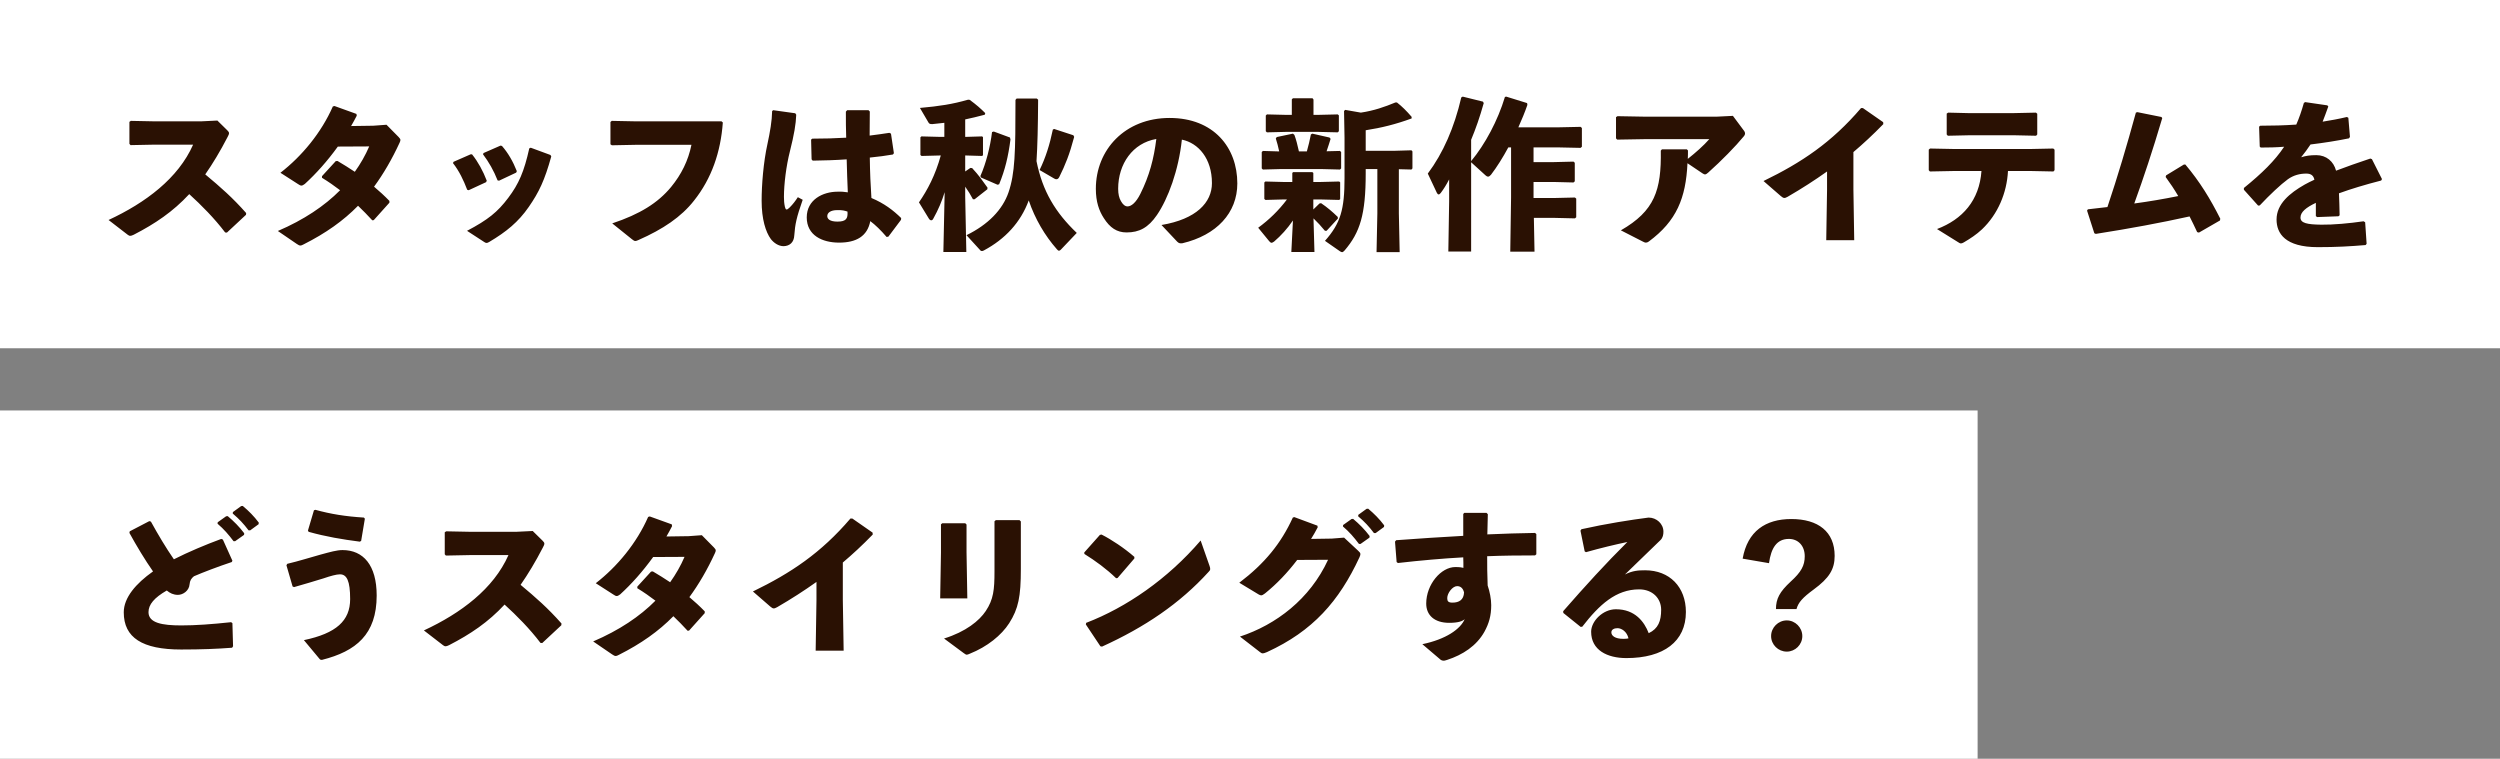
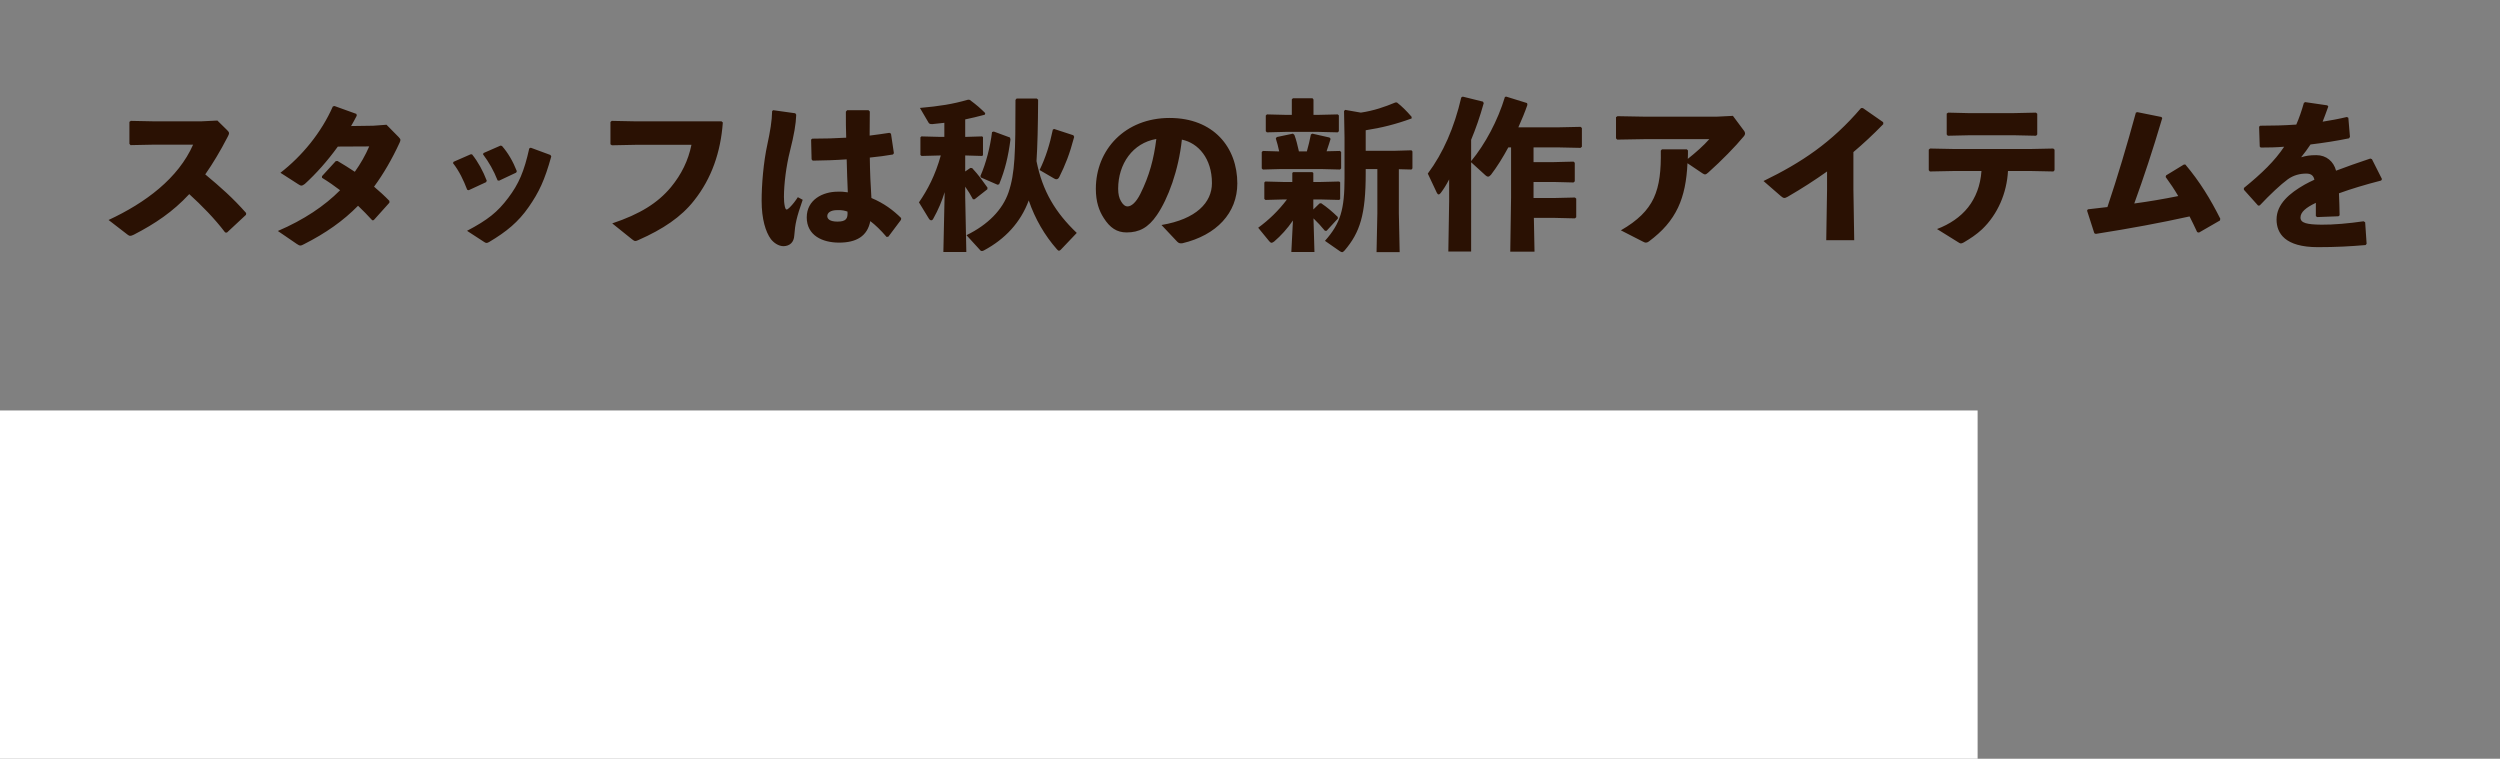
<svg xmlns="http://www.w3.org/2000/svg" width="201" height="61" viewBox="0 0 201 61" fill="none">
  <rect x="0" y="0" width="201" height="61" fill="#808080" stroke="none" />
-   <rect width="201" height="28" fill="white" />
  <path d="M18.244 18.701L18.101 18.688C17.243 17.557 16.19 16.491 15.215 15.607C13.902 17.024 12.472 17.986 10.756 18.87C10.626 18.935 10.535 18.961 10.47 18.961C10.392 18.961 10.34 18.922 10.262 18.87L8.728 17.687C11.718 16.296 14.331 14.333 15.527 11.629H12.433L10.496 11.668L10.405 11.564V9.796L10.522 9.718L12.472 9.757H16.151L17.477 9.692L18.27 10.472C18.361 10.563 18.413 10.628 18.413 10.706C18.413 10.784 18.374 10.875 18.296 11.018C17.698 12.175 17.1 13.163 16.502 14.021C17.737 15.048 18.712 15.906 19.791 17.128L19.778 17.271L18.244 18.701ZM31.075 10.03L32.05 11.018C32.141 11.122 32.193 11.174 32.193 11.252C32.193 11.304 32.18 11.369 32.128 11.473C31.517 12.799 30.828 13.982 30.074 15.009C30.49 15.36 30.906 15.737 31.309 16.153V16.296L30.048 17.7L29.931 17.713C29.554 17.297 29.177 16.92 28.787 16.543C27.604 17.752 26.187 18.753 24.406 19.65C24.289 19.715 24.211 19.741 24.159 19.741C24.068 19.741 23.99 19.702 23.86 19.611L22.339 18.571C24.432 17.674 26.096 16.556 27.344 15.295C26.902 14.957 26.421 14.619 25.888 14.294V14.164L26.993 12.955L27.136 12.942C27.617 13.228 28.085 13.514 28.527 13.813C28.982 13.176 29.385 12.474 29.684 11.772L27.162 11.785C26.317 12.955 25.42 13.956 24.51 14.788C24.263 14.97 24.198 14.957 23.964 14.801L22.547 13.891C24.276 12.552 25.836 10.667 26.759 8.561L26.889 8.522L28.657 9.159L28.683 9.302C28.54 9.588 28.384 9.861 28.228 10.134L30.009 10.108L31.075 10.03ZM37.835 12.409H37.952C38.433 13.007 38.836 13.748 39.135 14.528L39.083 14.645L37.679 15.295L37.562 15.256C37.263 14.476 36.925 13.761 36.418 13.111L36.47 13.007L37.835 12.409ZM40.24 11.707L40.357 11.733C40.838 12.279 41.241 12.968 41.553 13.761L41.501 13.878L40.123 14.528L40.006 14.502C39.694 13.709 39.304 13.033 38.836 12.409L38.875 12.305L40.24 11.707ZM44.257 12.461L44.322 12.578C43.789 14.502 43.334 15.451 42.515 16.634C41.67 17.856 40.708 18.636 39.33 19.455C39.239 19.507 39.174 19.533 39.122 19.533C39.057 19.533 39.005 19.507 38.927 19.455L37.549 18.558C39.226 17.674 40.006 17.05 40.864 15.906C41.709 14.788 42.138 13.8 42.554 11.928L42.671 11.876L44.257 12.461ZM49.08 9.809L49.184 9.718L51.16 9.757H58.011L58.115 9.848C57.946 12.214 57.218 14.346 55.801 16.127C54.774 17.44 53.305 18.428 51.329 19.299C51.212 19.351 51.147 19.377 51.082 19.377C51.004 19.377 50.939 19.338 50.809 19.234L49.223 17.96C51.446 17.219 52.889 16.322 53.955 15.035C54.787 14.021 55.333 12.916 55.593 11.642H51.186L49.197 11.681L49.08 11.603V9.809ZM71.427 19.026L71.284 19.052C70.829 18.519 70.374 18.077 69.971 17.778C69.737 19 68.84 19.507 67.462 19.507C66.11 19.507 64.862 18.922 64.862 17.479C64.862 16.049 66.162 15.412 67.345 15.412C67.722 15.399 67.852 15.425 68.164 15.464C68.125 14.645 68.099 13.774 68.073 12.812C67.176 12.877 66.227 12.903 65.343 12.916L65.252 12.812L65.213 11.226L65.304 11.148C66.253 11.148 67.15 11.122 68.034 11.07C68.008 10.42 68.008 9.705 68.008 8.977L68.112 8.86H69.828L69.932 8.964C69.932 9.627 69.919 10.277 69.919 10.901C70.452 10.836 70.998 10.758 71.505 10.68L71.635 10.745L71.869 12.318L71.791 12.422C71.258 12.513 70.621 12.604 69.932 12.669C69.945 13.839 69.997 14.944 70.062 15.919C71.089 16.348 71.817 16.907 72.454 17.531L72.441 17.674L71.427 19.026ZM68.138 17.011C67.904 16.933 67.709 16.881 67.306 16.894C66.786 16.894 66.513 17.102 66.513 17.375C66.513 17.596 66.708 17.817 67.332 17.817C68.034 17.817 68.177 17.57 68.138 17.011ZM62.08 8.925L62.171 8.86L63.939 9.107L64.017 9.224C63.991 9.991 63.848 10.81 63.51 12.162C63.211 13.332 63.029 14.801 63.029 15.828C63.029 16.088 63.042 16.348 63.107 16.634C63.172 16.894 63.25 16.92 63.497 16.673C63.757 16.413 63.952 16.153 64.147 15.854L64.537 16.062C64.03 17.505 63.926 18.038 63.861 18.922C63.835 19.494 63.484 19.78 63.003 19.793C62.587 19.793 62.21 19.52 61.976 19.221C61.56 18.649 61.235 17.622 61.235 16.14C61.235 14.879 61.378 13.046 61.703 11.577C61.911 10.615 62.067 9.718 62.08 8.925ZM75.639 12.5H75.574L74.092 12.539L74.001 12.461V11.044L74.079 10.966L75.574 11.005H75.925V9.874C75.574 9.913 75.249 9.952 74.963 9.978C74.794 9.991 74.703 9.939 74.664 9.874L73.962 8.678C75.548 8.535 76.562 8.379 77.836 8.015L77.966 8.028C78.512 8.431 78.837 8.717 79.214 9.094L79.175 9.224C78.603 9.38 78.083 9.497 77.602 9.601V11.005H77.654L78.967 10.966L79.032 11.031V12.474L78.967 12.539L77.654 12.5H77.602V13.787L78.018 13.501L78.161 13.514C78.694 14.086 79.006 14.541 79.396 15.087L79.383 15.217L78.356 16.023H78.226C78.057 15.698 77.836 15.334 77.602 15.009V15.828L77.693 20.261H75.847L75.951 15.451C75.73 16.166 75.444 16.855 75.028 17.596C74.989 17.674 74.924 17.713 74.872 17.713C74.807 17.713 74.729 17.661 74.677 17.57L73.884 16.27C74.573 15.269 75.197 14.099 75.639 12.5ZM83.361 7.924L83.465 8.015C83.452 10.199 83.413 11.746 83.335 12.955C83.816 15.373 84.856 17.089 86.572 18.727L85.298 20.066C85.233 20.131 85.194 20.157 85.142 20.157C85.09 20.157 85.038 20.118 84.973 20.04C84.011 18.948 83.218 17.609 82.711 16.114C82.061 17.882 80.813 19.221 79.11 20.131C79.045 20.17 78.993 20.183 78.941 20.183C78.902 20.183 78.85 20.17 78.811 20.118L77.706 18.909C79.435 18.064 80.605 16.868 81.086 15.464C81.606 13.93 81.645 12.305 81.645 8.028L81.736 7.924H83.361ZM84.752 10.368L86.299 10.875L86.364 11.005C85.987 12.435 85.649 13.254 85.168 14.229C85.103 14.359 85.025 14.411 84.934 14.411C84.882 14.411 84.83 14.398 84.765 14.359L83.582 13.67C84.063 12.695 84.401 11.616 84.648 10.42L84.752 10.368ZM79.903 10.576L81.203 11.057L81.242 11.213C81.06 12.604 80.813 13.631 80.332 14.814L80.202 14.853L78.863 14.268L78.824 14.151C79.279 13.137 79.617 11.785 79.76 10.615L79.903 10.576ZM94.645 19.429L93.384 18.09C96.179 17.622 97.44 16.283 97.44 14.723C97.44 12.747 96.348 11.499 95.022 11.226C94.762 13.683 93.917 15.971 93.02 17.284C92.318 18.311 91.59 18.688 90.576 18.688C89.796 18.688 89.237 18.311 88.743 17.531C88.366 16.946 88.106 16.231 88.106 15.178C88.106 12.032 90.459 9.484 94.034 9.484C97.583 9.484 99.481 11.863 99.481 14.749C99.481 17.115 97.817 18.909 95.061 19.559C94.879 19.572 94.788 19.572 94.645 19.429ZM92.968 11.174C91.07 11.499 89.9 13.176 89.9 15.178C89.9 15.607 89.978 15.919 90.121 16.166C90.264 16.426 90.446 16.595 90.654 16.595C90.953 16.595 91.33 16.296 91.681 15.594C92.409 14.138 92.773 12.76 92.968 11.174ZM109.803 13.592V13.943C109.803 17.245 109.348 18.688 108.1 20.144C108.022 20.222 107.97 20.274 107.905 20.274C107.853 20.274 107.801 20.248 107.723 20.196L106.527 19.364C107.788 17.947 108.1 16.829 108.1 14.32V11.083L108.061 8.925L108.152 8.834L109.413 9.055C110.466 8.899 111.35 8.587 112.195 8.236H112.312C112.728 8.561 113.079 8.912 113.495 9.393V9.523C112.221 9.991 111.064 10.277 109.803 10.472V12.123H112.143L113.482 12.084L113.56 12.175V13.54L113.482 13.631L112.468 13.605V17.154L112.533 20.274H110.674L110.739 17.154V13.592H109.803ZM105.591 16.036V16.842L106.085 16.361L106.215 16.335C106.696 16.66 107.112 17.011 107.554 17.44L107.567 17.57L106.657 18.558H106.527C106.241 18.207 105.916 17.856 105.604 17.557L105.682 20.261H103.823L103.953 17.726C103.511 18.376 102.991 18.948 102.445 19.416C102.354 19.481 102.289 19.52 102.237 19.52C102.172 19.52 102.12 19.481 102.042 19.39L101.158 18.311C102.029 17.674 102.809 16.92 103.472 16.036H103.199L101.743 16.075L101.652 15.997V14.671L101.73 14.593L103.199 14.632H103.901V13.904L103.966 13.839H105.513L105.591 13.904V14.632H106.15L107.671 14.593L107.749 14.658V16.01L107.671 16.075L106.15 16.036H105.591ZM105.604 9.237H105.916L107.554 9.198L107.645 9.276V10.55L107.554 10.641L105.916 10.602H103.446L101.86 10.641L101.769 10.55V9.289L101.86 9.198L103.446 9.237H103.862V7.989L103.953 7.898H105.526L105.604 8.002V9.237ZM106.657 12.162L107.736 12.136L107.827 12.227V13.54L107.736 13.631L106.228 13.592H102.991L101.535 13.631L101.444 13.54V12.227L101.535 12.136L102.848 12.175C102.77 11.798 102.666 11.421 102.575 11.135L102.653 11.018L103.953 10.745L104.07 10.849C104.2 11.187 104.33 11.694 104.434 12.175H105.071C105.201 11.72 105.305 11.265 105.396 10.81L105.513 10.745L106.891 11.057L106.982 11.161C106.878 11.486 106.774 11.837 106.657 12.162ZM118.279 11.239V12.955C119.41 11.59 120.424 9.692 120.996 7.794L121.1 7.768L122.777 8.288L122.803 8.431C122.608 9.003 122.348 9.627 122.075 10.238H125.247L127.08 10.199L127.184 10.29V11.798L127.08 11.889L125.247 11.85H123.297V13.033H124.948L126.508 12.994L126.612 13.085V14.58L126.508 14.671L124.948 14.632H123.297V15.919H125L126.625 15.88L126.729 15.971V17.466L126.625 17.557L125 17.518H123.323L123.375 20.235H121.425L121.49 15.867V11.85H121.269C120.827 12.669 120.346 13.436 119.878 14.047C119.8 14.138 119.722 14.203 119.631 14.203C119.579 14.203 119.514 14.164 119.436 14.099L118.279 13.046V20.222H116.446L116.511 16.205V14.424C116.277 14.879 116.069 15.204 115.835 15.516C115.77 15.594 115.718 15.633 115.666 15.633C115.614 15.633 115.562 15.581 115.523 15.503L114.795 13.956C116.03 12.305 116.927 10.251 117.486 7.833L117.603 7.768L119.228 8.171L119.293 8.288C118.981 9.406 118.643 10.368 118.279 11.239ZM135.621 12.006L135.712 12.097C135.712 12.305 135.712 12.578 135.699 12.773C136.31 12.292 136.986 11.694 137.428 11.187H132.267L130.018 11.226L129.927 11.122V9.419L130.044 9.341L132.241 9.38H138.026L139.326 9.315L140.236 10.537C140.275 10.602 140.301 10.654 140.301 10.719C140.301 10.797 140.275 10.875 140.197 10.966C139.547 11.759 138.403 12.929 137.337 13.878C137.129 14.06 137.064 14.06 136.869 13.93L135.673 13.124C135.543 15.919 134.802 17.765 132.566 19.416C132.475 19.481 132.41 19.507 132.332 19.507C132.254 19.507 132.163 19.468 132.046 19.403L130.317 18.519C133.034 16.959 133.58 15.295 133.528 12.11L133.619 12.006H135.621ZM146.895 15.269V13.787C145.907 14.489 144.88 15.152 143.736 15.815C143.476 15.958 143.411 15.958 143.177 15.763L141.786 14.554C144.841 13.072 147.259 11.46 149.625 8.691H149.781L151.406 9.822L151.419 9.978C150.587 10.836 149.781 11.577 149.014 12.227V15.23L149.079 19.312H146.83L146.895 15.269ZM159.31 13.748H157.126L155.163 13.787L155.072 13.683V12.032L155.176 11.941L157.113 11.98H163.249L165.082 11.941L165.186 12.032V13.683L165.095 13.787L163.249 13.748H161.442C161.351 15.503 160.636 17.219 159.349 18.441C158.907 18.857 158.413 19.182 157.88 19.494C157.776 19.546 157.724 19.572 157.659 19.572C157.594 19.572 157.516 19.533 157.386 19.442L155.735 18.415C157.789 17.635 159.141 16.114 159.31 13.748ZM163.704 10.914L161.936 10.875H158.335L156.606 10.914L156.515 10.81V9.133L156.632 9.055L158.231 9.094H161.923L163.691 9.055L163.795 9.146V10.81L163.704 10.914ZM167.799 16.933L167.864 16.829C168.41 16.764 168.93 16.712 169.437 16.647C170.269 14.164 170.984 11.759 171.725 9.055L171.842 9.016L173.779 9.406L173.844 9.497C173.064 12.136 172.362 14.242 171.595 16.361C172.765 16.205 173.974 15.997 175.131 15.763C174.819 15.23 174.481 14.723 174.117 14.229L174.156 14.099L175.586 13.228H175.703C176.873 14.619 177.705 15.984 178.511 17.583L178.485 17.726L176.795 18.701L176.652 18.662C176.457 18.233 176.249 17.817 176.041 17.401C173.688 17.921 171.309 18.363 168.501 18.805L168.384 18.753L167.799 16.933ZM180.409 15.256V15.113C181.865 13.93 182.892 12.929 183.646 11.798C183.022 11.85 182.372 11.863 181.761 11.863L181.683 11.785L181.631 10.186L181.722 10.108C182.697 10.108 183.659 10.082 184.621 10.017C184.855 9.484 185.05 8.912 185.232 8.275L185.336 8.21L187.117 8.47L187.195 8.561C187.039 9.016 186.883 9.406 186.74 9.783C187.39 9.679 188.04 9.562 188.69 9.406L188.807 9.471L188.937 11.005L188.859 11.122C187.91 11.317 186.844 11.486 185.765 11.616C185.557 11.928 185.271 12.331 185.011 12.643C185.401 12.526 185.713 12.474 186.233 12.474C187.039 12.474 187.624 12.981 187.819 13.722C188.638 13.41 189.561 13.085 190.575 12.747L190.705 12.799L191.511 14.398L191.446 14.515C190.133 14.853 189.015 15.191 188.053 15.542C188.079 16.049 188.092 16.686 188.105 17.31L188.014 17.388L186.298 17.453L186.194 17.375C186.194 16.998 186.194 16.608 186.194 16.309C185.401 16.686 184.959 17.05 184.959 17.492C184.959 17.934 185.479 18.051 186.636 18.064C187.585 18.077 188.885 17.96 190.029 17.791L190.159 17.869L190.276 19.598L190.198 19.702C188.963 19.806 187.871 19.871 186.35 19.871C183.724 19.871 183.035 18.766 183.035 17.648C183.035 16.4 184.088 15.529 185.297 14.84C185.531 14.71 185.791 14.58 186.077 14.45C186.012 14.125 185.817 13.956 185.427 13.956C184.907 13.956 184.4 14.086 183.945 14.411C183.373 14.827 182.489 15.659 181.683 16.517L181.553 16.53L180.409 15.256Z" fill="#2A1103" />
  <rect width="159" height="28" transform="translate(0 33)" fill="white" />
-   <path d="M17.49 42.107L17.503 41.99L18.179 41.509L18.309 41.496C18.79 41.899 19.245 42.354 19.635 42.874L19.622 43.004L18.907 43.511H18.777C18.374 42.978 18.01 42.549 17.49 42.107ZM18.712 41.288L18.725 41.171L19.388 40.69L19.518 40.677C19.999 41.08 20.415 41.496 20.805 42.016L20.792 42.146L20.116 42.64H19.986C19.583 42.107 19.232 41.73 18.712 41.288ZM18.738 51.961L18.66 52.078C17.464 52.169 16.203 52.221 14.565 52.221C11.445 52.221 9.95 51.272 9.95 49.231C9.95 48.048 10.925 46.917 12.303 45.942C11.666 45.032 10.977 43.888 10.405 42.848L10.431 42.718L12.004 41.899L12.134 41.938C12.706 42.978 13.356 44.07 13.98 44.967C15.163 44.369 16.489 43.81 17.789 43.329L17.919 43.381L18.686 45.084L18.634 45.188C17.503 45.565 16.346 46.007 15.592 46.332C15.384 46.501 15.267 46.67 15.241 46.982C15.202 47.502 14.708 47.827 14.305 47.827C13.954 47.827 13.668 47.697 13.408 47.476C12.394 48.061 11.939 48.607 11.939 49.218C11.939 50.089 13.044 50.284 14.578 50.284C15.722 50.284 16.996 50.193 18.582 50.024L18.686 50.102L18.738 51.961ZM24.811 42.757L24.759 42.653L25.241 41.028L25.358 40.989C26.579 41.327 27.776 41.522 29.258 41.613L29.335 41.704L29.037 43.485L28.933 43.55C27.529 43.368 26.189 43.147 24.811 42.757ZM23.642 47.203L23.524 47.151L23.03 45.448L23.096 45.331C23.992 45.123 24.968 44.811 25.773 44.59C26.541 44.382 27.073 44.226 27.541 44.226C29.206 44.226 30.285 45.435 30.285 47.879C30.285 51.012 28.62 52.364 25.89 53.053C25.773 53.053 25.735 53.04 25.669 52.949L24.434 51.467C27.035 50.921 28.152 49.907 28.152 48.165C28.152 46.696 27.88 46.176 27.334 46.176C27.047 46.176 26.579 46.306 26.008 46.501C25.319 46.709 24.486 46.969 23.642 47.203ZM43.596 51.701L43.453 51.688C42.596 50.557 41.542 49.491 40.568 48.607C39.255 50.024 37.825 50.986 36.108 51.87C35.978 51.935 35.888 51.961 35.822 51.961C35.745 51.961 35.693 51.922 35.614 51.87L34.081 50.687C37.071 49.296 39.684 47.333 40.88 44.629H37.785L35.849 44.668L35.758 44.564V42.796L35.874 42.718L37.825 42.757H41.504L42.83 42.692L43.623 43.472C43.714 43.563 43.766 43.628 43.766 43.706C43.766 43.784 43.727 43.875 43.648 44.018C43.05 45.175 42.453 46.163 41.855 47.021C43.09 48.048 44.065 48.906 45.144 50.128L45.13 50.271L43.596 51.701ZM56.428 43.03L57.403 44.018C57.493 44.122 57.545 44.174 57.545 44.252C57.545 44.304 57.532 44.369 57.48 44.473C56.87 45.799 56.181 46.982 55.426 48.009C55.843 48.36 56.258 48.737 56.661 49.153V49.296L55.401 50.7L55.283 50.713C54.907 50.297 54.529 49.92 54.139 49.543C52.956 50.752 51.539 51.753 49.758 52.65C49.642 52.715 49.563 52.741 49.511 52.741C49.42 52.741 49.343 52.702 49.212 52.611L47.691 51.571C49.785 50.674 51.449 49.556 52.697 48.295C52.255 47.957 51.773 47.619 51.24 47.294V47.164L52.346 45.955L52.489 45.942C52.969 46.228 53.438 46.514 53.88 46.813C54.334 46.176 54.737 45.474 55.036 44.772L52.514 44.785C51.669 45.955 50.773 46.956 49.862 47.788C49.615 47.97 49.55 47.957 49.316 47.801L47.9 46.891C49.629 45.552 51.188 43.667 52.111 41.561L52.242 41.522L54.01 42.159L54.035 42.302C53.892 42.588 53.736 42.861 53.581 43.134L55.361 43.108L56.428 43.03ZM65.644 48.269V46.787C64.656 47.489 63.63 48.152 62.486 48.815C62.225 48.958 62.16 48.958 61.926 48.763L60.535 47.554C63.59 46.072 66.008 44.46 68.374 41.691H68.531L70.156 42.822L70.168 42.978C69.337 43.836 68.531 44.577 67.763 45.227V48.23L67.829 52.312H65.579L65.644 48.269ZM82.076 41.925V45.747C82.076 47.97 81.882 48.932 81.141 50.102C80.516 51.077 79.373 52 77.969 52.559C77.852 52.611 77.787 52.637 77.722 52.637C77.656 52.637 77.591 52.585 77.462 52.494L75.901 51.337C77.656 50.791 78.736 49.907 79.255 49.127C79.879 48.191 79.957 47.411 79.957 45.942V41.912L80.061 41.821H81.972L82.076 41.925ZM77.709 42.172V44.408L77.773 48.113H75.59L75.654 44.434V42.159L75.758 42.068H77.605L77.709 42.172ZM87.186 44.538L87.172 44.421L88.433 43.004L88.564 42.978C89.344 43.368 90.383 44.057 91.203 44.772V44.902L89.85 46.475L89.734 46.488C88.954 45.734 88.082 45.097 87.186 44.538ZM96.532 43.459L97.248 45.5C97.287 45.604 97.299 45.682 97.299 45.747C97.299 45.838 97.26 45.89 97.169 45.981C94.856 48.529 92.034 50.427 88.603 51.987L88.472 51.961L87.302 50.206L87.329 50.076C90.552 48.841 93.88 46.553 96.532 43.459ZM107.973 42.328L107.986 42.211L108.662 41.73L108.792 41.717C109.273 42.12 109.728 42.575 110.118 43.095L110.105 43.225L109.39 43.732H109.26C108.857 43.199 108.493 42.77 107.973 42.328ZM109.195 41.509L109.208 41.392L109.871 40.911L110.001 40.898C110.482 41.301 110.898 41.717 111.288 42.237L111.275 42.367L110.599 42.861H110.469C110.066 42.328 109.715 41.951 109.195 41.509ZM106.777 45.006L104.294 45.019C103.501 46.059 102.656 46.943 101.707 47.71C101.564 47.814 101.486 47.866 101.395 47.866C101.343 47.866 101.278 47.84 101.187 47.788L99.639 46.852C101.681 45.305 102.994 43.693 103.943 41.613L104.06 41.574L105.919 42.263L105.945 42.393C105.776 42.718 105.607 43.017 105.412 43.329L107.076 43.303L108.064 43.225L109.195 44.278C109.312 44.382 109.377 44.46 109.377 44.551C109.377 44.616 109.351 44.694 109.299 44.811C107.661 48.334 105.555 50.739 101.863 52.429C101.694 52.494 101.603 52.533 101.525 52.533C101.46 52.533 101.395 52.507 101.304 52.429L99.692 51.181C102.591 50.232 105.321 48.165 106.777 45.006ZM115.838 53.053L114.356 51.792C116.241 51.402 117.424 50.583 117.762 49.777C117.593 49.946 117.229 50.076 116.514 50.076C115.318 50.076 114.668 49.452 114.668 48.529C114.668 46.982 115.864 45.591 117.008 45.591C117.411 45.591 117.541 45.63 117.658 45.656C117.658 45.37 117.658 45.123 117.645 44.811C115.981 44.902 114.226 45.058 112.393 45.266L112.289 45.188L112.159 43.55L112.25 43.433C114.057 43.303 115.903 43.173 117.645 43.082C117.645 42.523 117.645 41.938 117.645 41.327L117.723 41.236H119.517L119.621 41.34C119.608 41.938 119.595 42.471 119.582 42.965C120.882 42.913 122.182 42.861 123.417 42.848L123.521 42.939V44.564L123.417 44.655C122.13 44.655 120.83 44.668 119.569 44.72C119.569 45.435 119.569 46.189 119.608 47.073C119.777 47.567 119.894 48.165 119.894 48.659C119.894 49.504 119.712 50.128 119.348 50.791C118.711 51.935 117.593 52.65 116.358 53.053C116.306 53.066 116.267 53.079 116.228 53.092C116.163 53.118 116.098 53.118 116.046 53.118C115.968 53.118 115.903 53.092 115.838 53.053ZM117.71 47.632C117.619 47.268 117.411 47.125 117.151 47.125C116.787 47.125 116.358 47.684 116.358 48.087C116.358 48.334 116.436 48.451 116.774 48.451C117.307 48.451 117.684 48.23 117.71 47.632ZM127.512 44.395L127.408 44.33L127.07 42.666L127.148 42.549C129.124 42.107 131.126 41.795 132.543 41.613C133.193 41.613 133.739 42.12 133.739 42.744C133.739 42.978 133.7 43.225 133.505 43.42C132.452 44.46 131.724 45.123 130.645 46.189C131.269 45.877 131.724 45.851 132.27 45.851C134.233 45.851 135.546 47.19 135.546 49.205C135.546 51.571 133.765 52.91 130.762 52.91C129.228 52.91 127.928 52.273 127.928 50.791C127.928 49.946 128.864 48.984 129.917 48.984C131.464 48.984 132.205 49.998 132.556 50.908C133.323 50.544 133.557 49.933 133.557 49.023C133.557 48.113 132.868 47.385 131.789 47.385C129.93 47.385 128.591 48.607 127.213 50.388L127.083 50.401L125.692 49.283L125.679 49.14C127.473 47.086 129.111 45.292 130.84 43.576C129.852 43.784 128.708 44.057 127.512 44.395ZM130.931 51.324C130.801 50.765 130.359 50.505 130.047 50.505C129.787 50.505 129.553 50.609 129.553 50.843C129.553 51.116 129.852 51.363 130.515 51.363C130.697 51.363 130.827 51.35 130.931 51.324ZM142.228 45.279L140.109 44.915C140.499 42.705 141.955 41.73 144.022 41.73C146.18 41.73 147.506 42.744 147.506 44.694C147.506 45.76 147.077 46.475 145.816 47.398C144.932 48.048 144.581 48.438 144.438 48.971H142.787C142.787 48.139 143.086 47.58 143.97 46.761C144.815 45.994 145.101 45.474 145.101 44.72C145.101 43.875 144.568 43.329 143.827 43.329C142.852 43.329 142.397 44.057 142.228 45.279ZM143.658 49.881C144.334 49.881 144.906 50.453 144.906 51.142C144.906 51.831 144.334 52.39 143.658 52.39C142.969 52.39 142.397 51.831 142.397 51.142C142.397 50.453 142.969 49.881 143.658 49.881Z" fill="#2A1103" />
</svg>